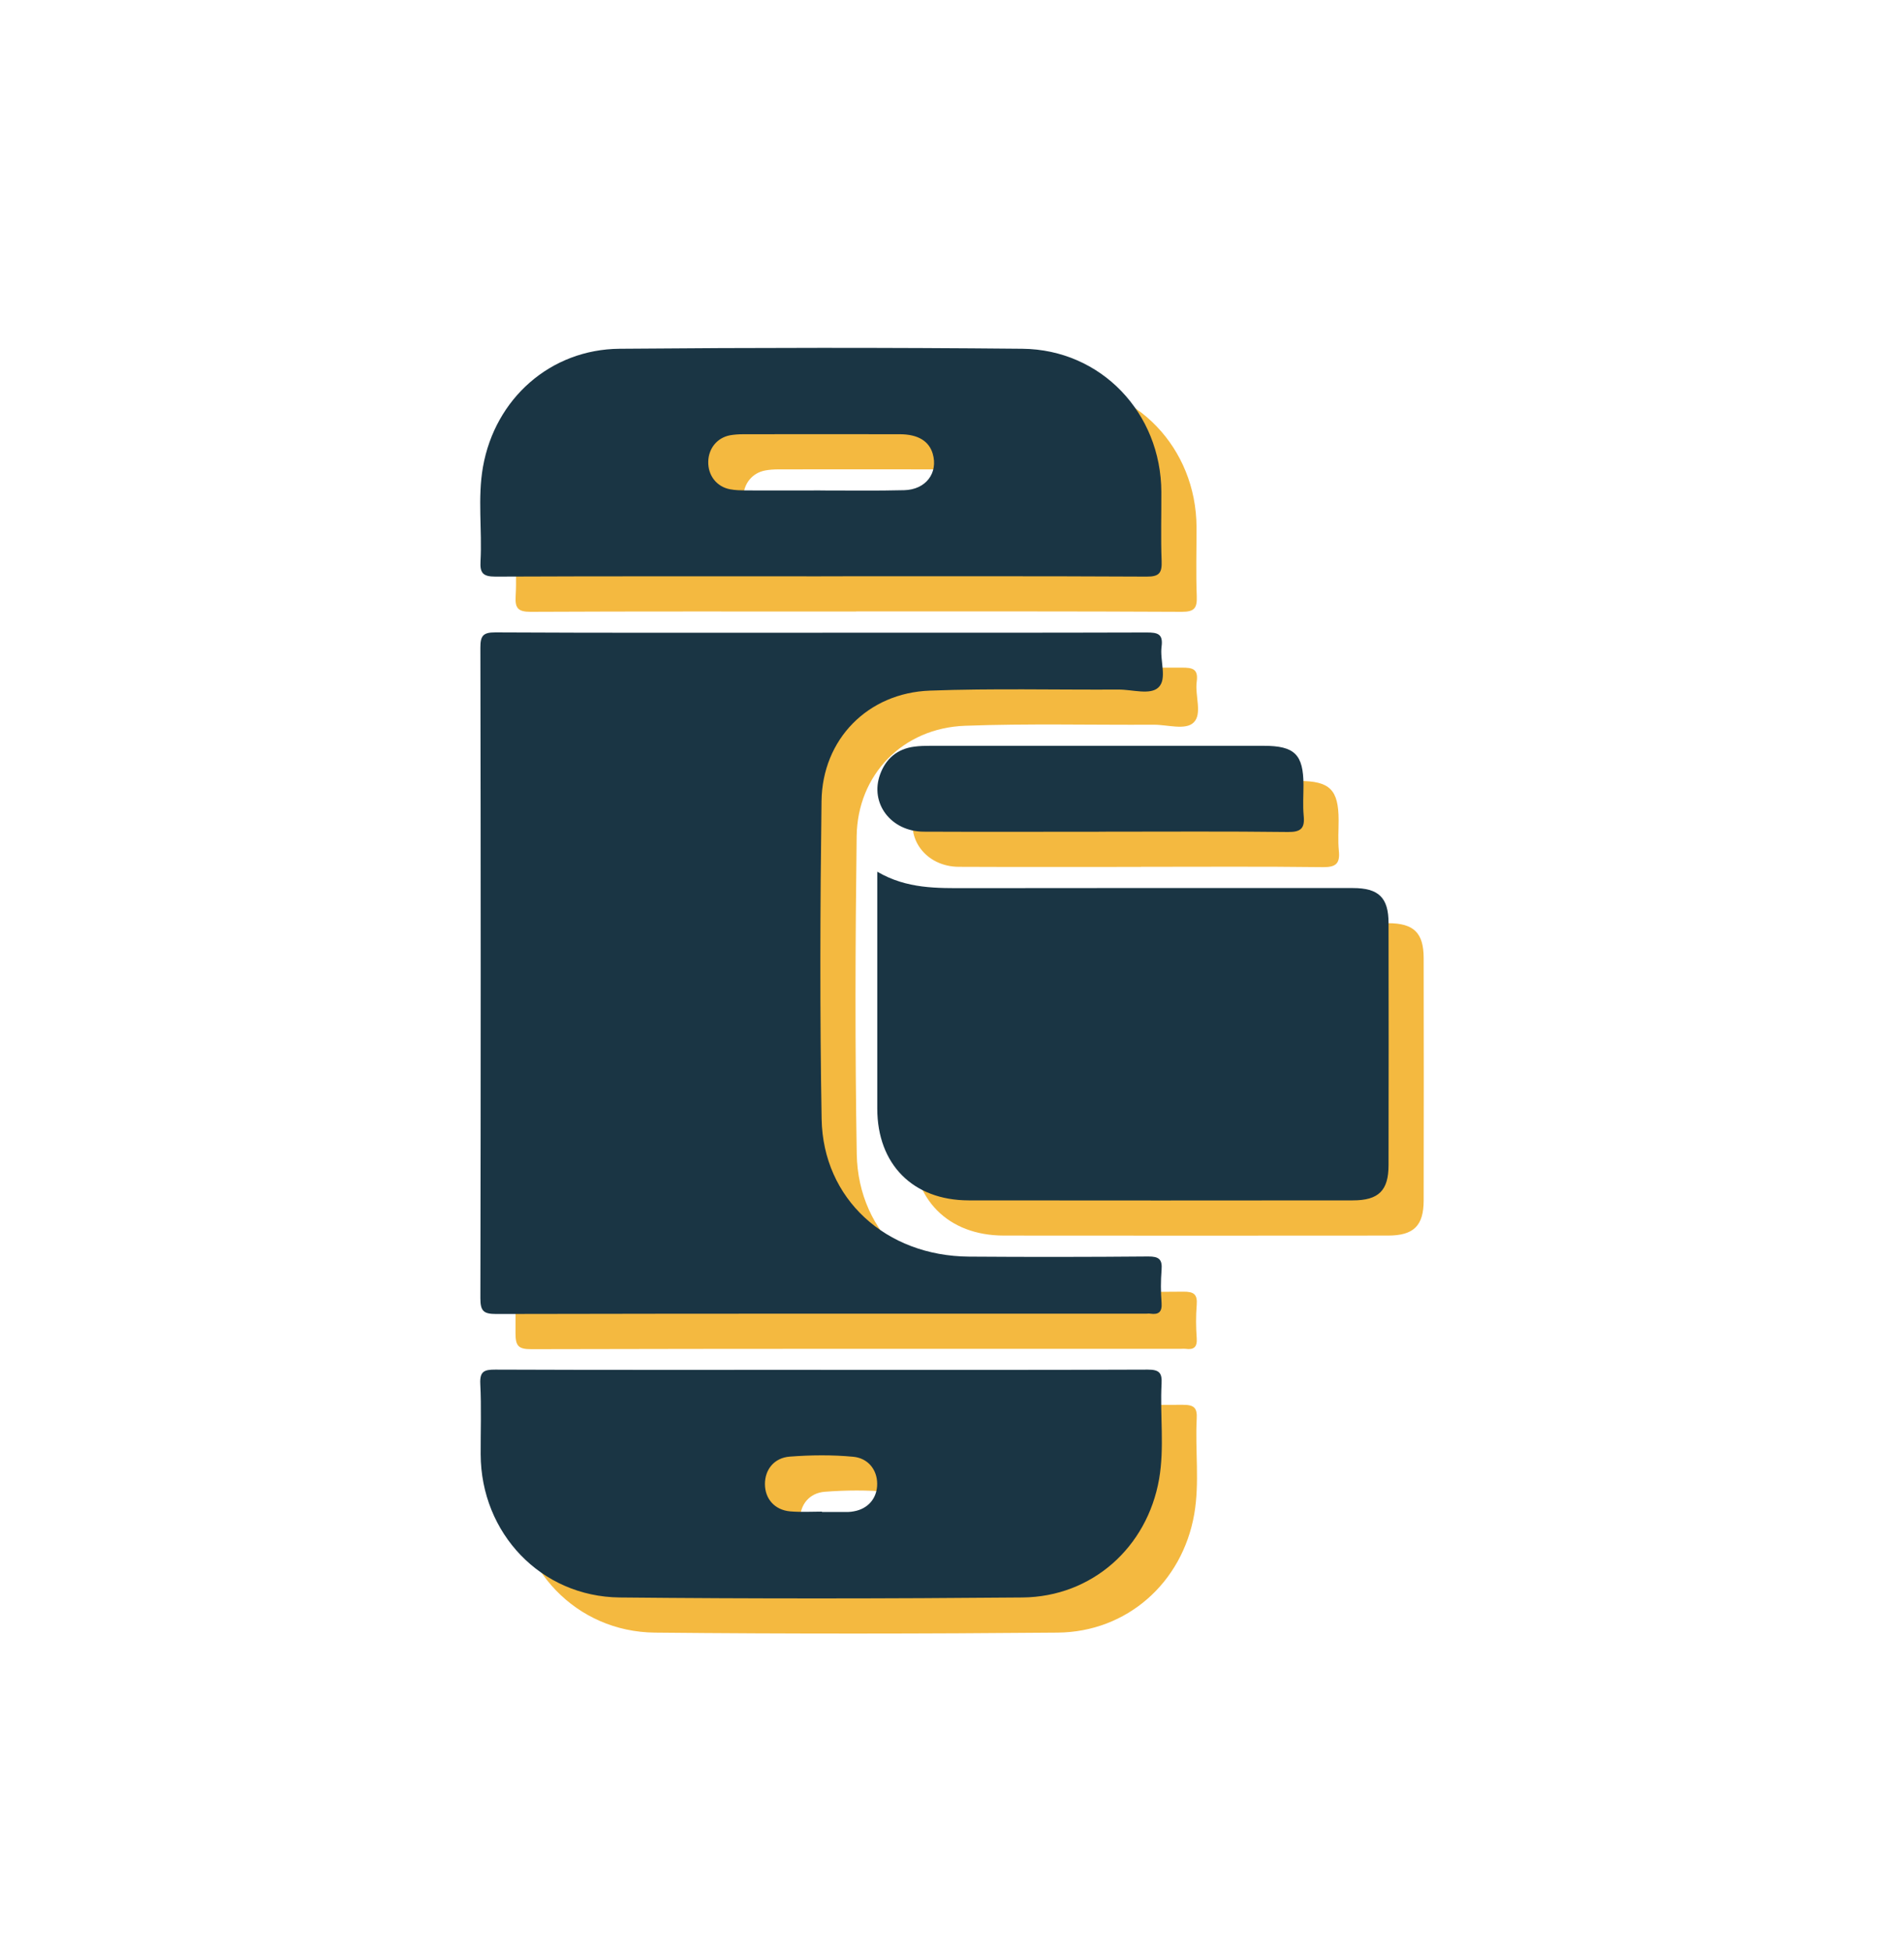
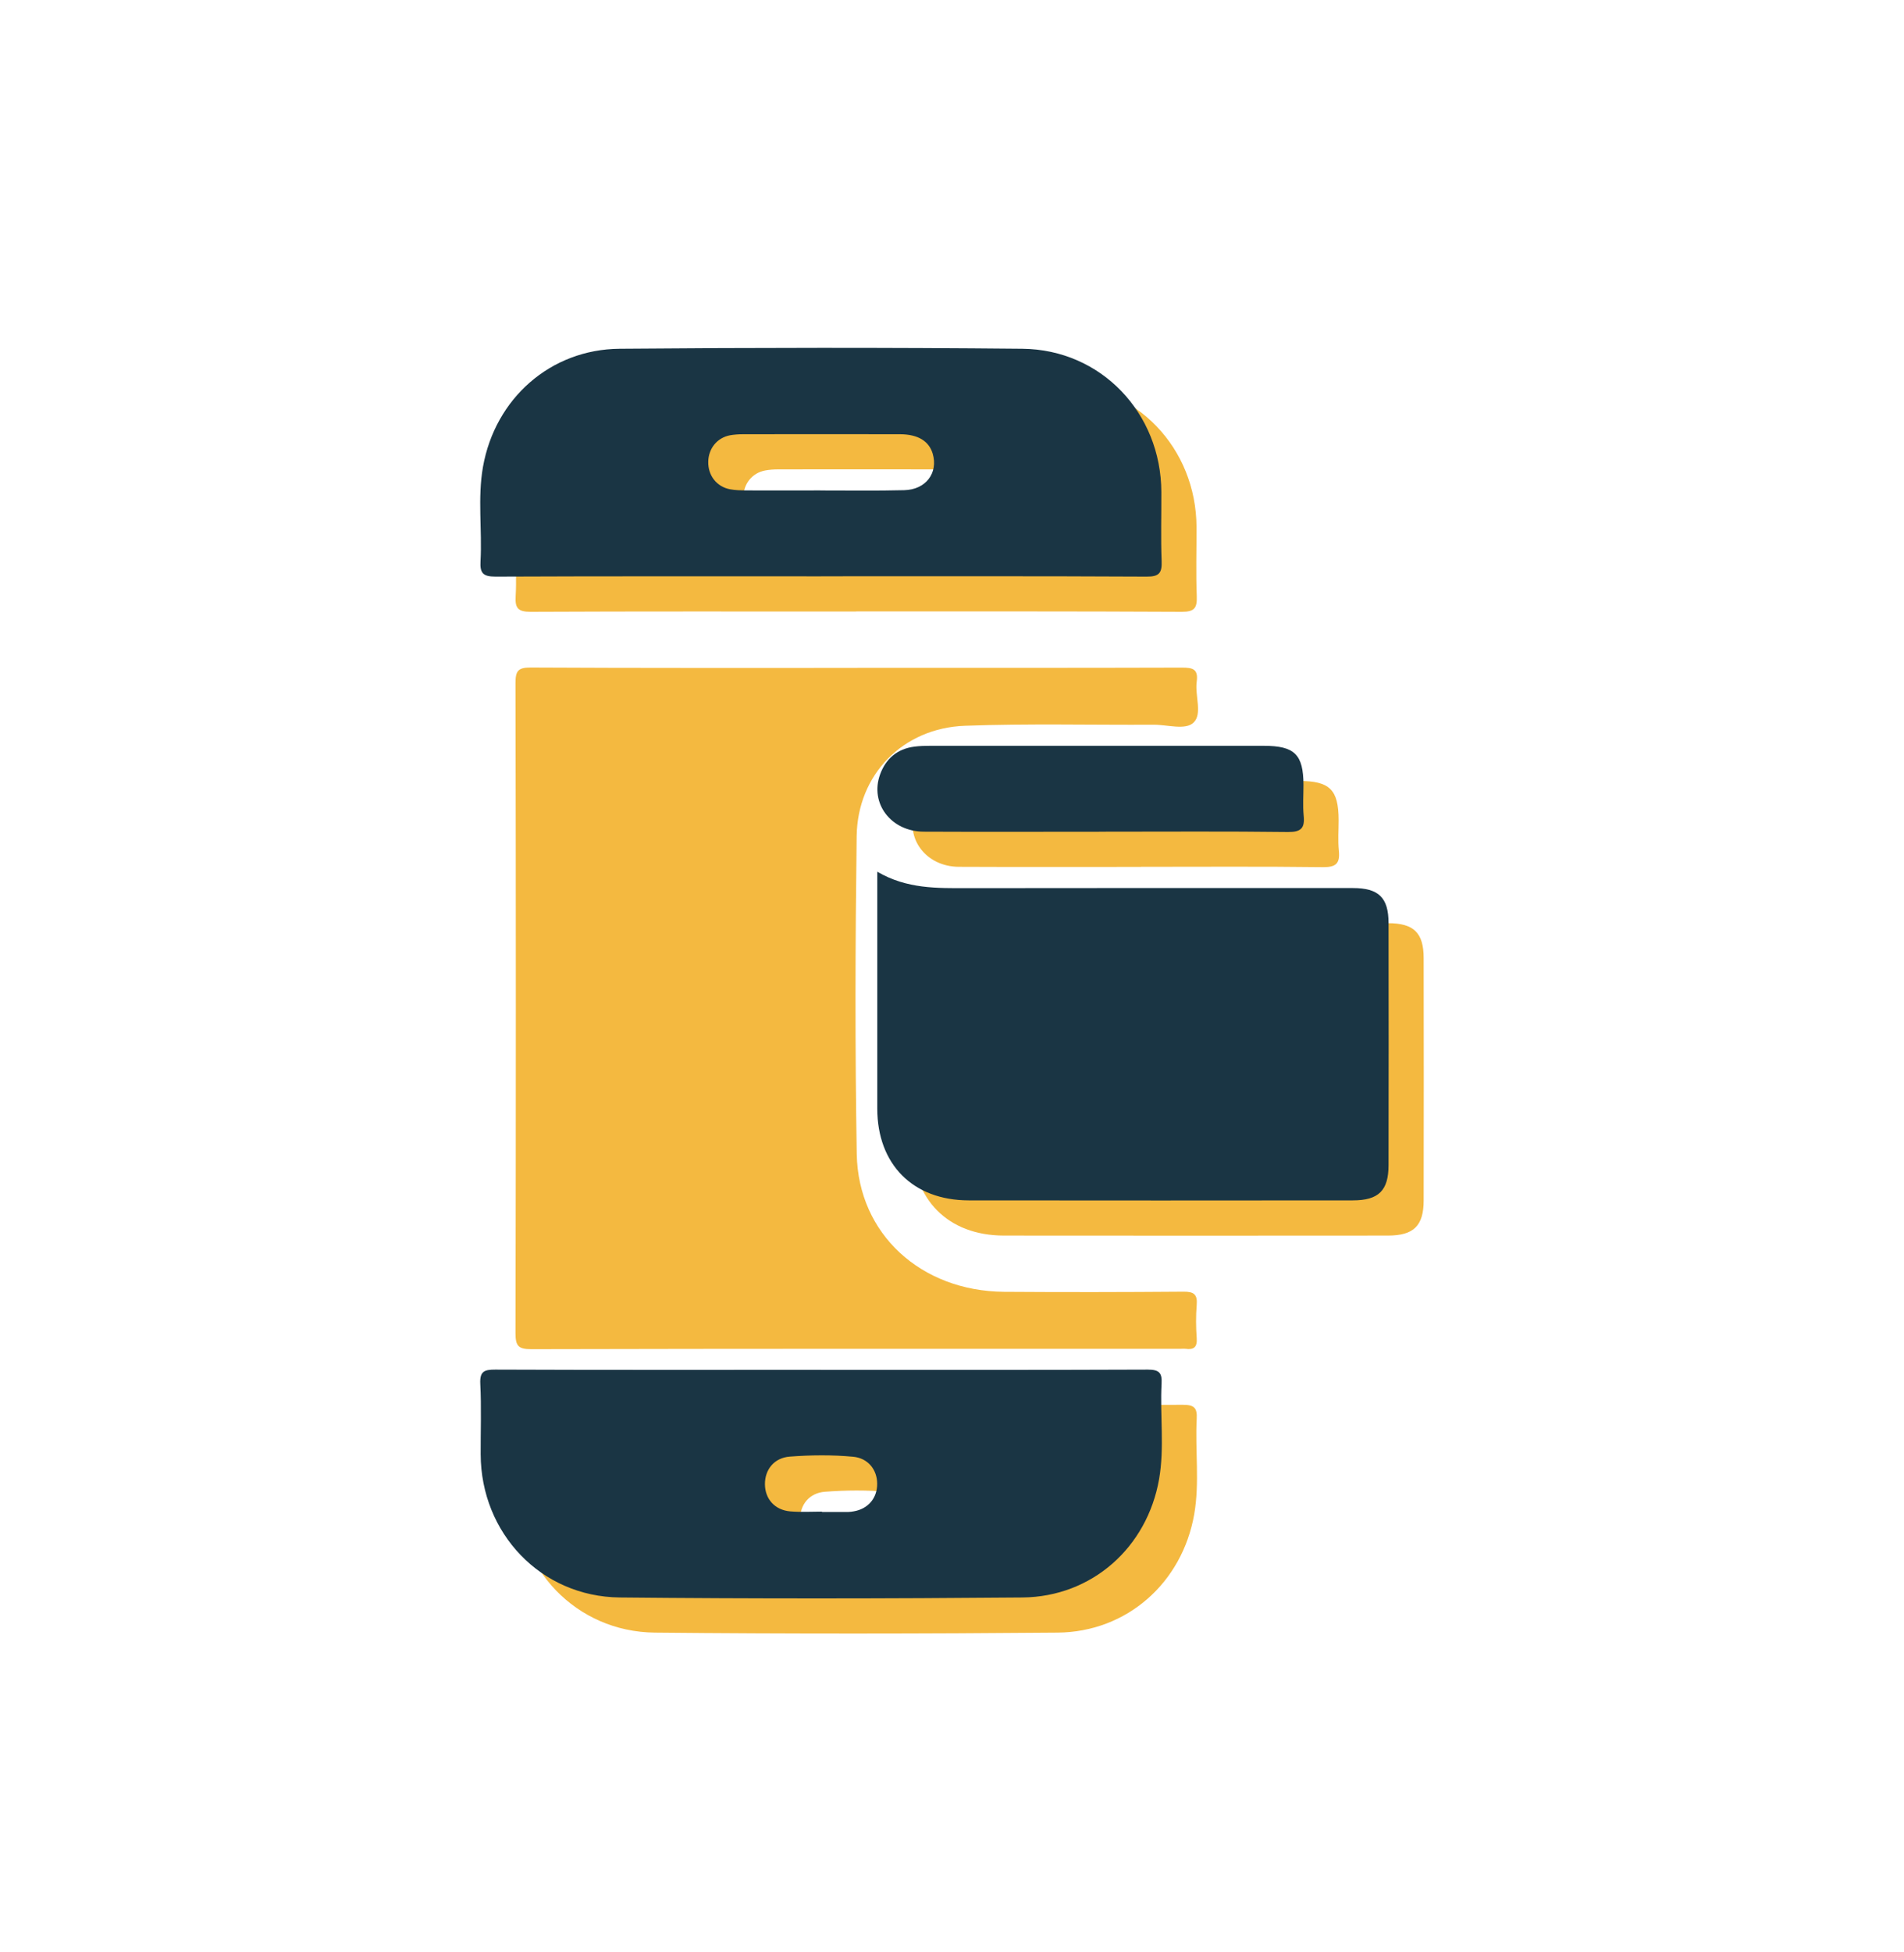
<svg xmlns="http://www.w3.org/2000/svg" width="40" height="41" viewBox="0 0 40 41" fill="none">
  <path d="M18.015 14.024C20.286 14.024 22.559 14.027 24.83 14.02C25.057 14.02 25.177 14.048 25.141 14.315C25.101 14.608 25.264 14.993 25.076 15.173C24.905 15.34 24.526 15.217 24.239 15.219C22.918 15.226 21.595 15.192 20.274 15.241C18.971 15.288 18.014 16.263 17.997 17.562C17.968 19.788 17.961 22.013 17.999 24.236C18.029 25.915 19.349 27.114 21.094 27.128C22.351 27.137 23.607 27.135 24.864 27.125C25.082 27.123 25.159 27.182 25.141 27.404C25.122 27.636 25.124 27.87 25.141 28.101C25.155 28.293 25.078 28.35 24.904 28.325C24.875 28.321 24.847 28.325 24.819 28.325C20.267 28.325 15.715 28.322 11.162 28.333C10.892 28.333 10.83 28.268 10.83 27.999C10.839 23.447 10.839 18.894 10.83 14.342C10.83 14.095 10.88 14.017 11.145 14.018C13.435 14.03 15.725 14.026 18.015 14.026V14.024Z" fill="#F4B940" />
  <path d="M19.169 19.045C19.793 19.41 20.427 19.389 21.06 19.389C23.761 19.384 26.46 19.387 29.161 19.387C29.7 19.387 29.909 19.587 29.909 20.123C29.912 21.818 29.912 23.512 29.909 25.207C29.909 25.741 29.7 25.947 29.159 25.947C26.469 25.948 23.779 25.951 21.087 25.947C19.916 25.944 19.17 25.188 19.169 24.021C19.167 22.466 19.169 20.911 19.169 19.356V19.046V19.045Z" fill="#F4B940" />
  <path d="M17.984 29.506C20.273 29.506 22.563 29.509 24.852 29.501C25.085 29.501 25.154 29.563 25.141 29.793C25.106 30.46 25.204 31.135 25.089 31.798C24.837 33.239 23.675 34.272 22.219 34.285C19.4 34.31 16.58 34.313 13.759 34.285C12.103 34.269 10.842 32.935 10.836 31.278C10.834 30.785 10.854 30.291 10.828 29.799C10.815 29.536 10.911 29.499 11.143 29.501C13.423 29.509 15.703 29.505 17.983 29.505L17.984 29.506ZM18.006 32.48C18.006 32.48 18.006 32.486 18.006 32.489C18.192 32.489 18.378 32.489 18.564 32.489C18.601 32.489 18.638 32.482 18.675 32.476C18.976 32.424 19.168 32.198 19.167 31.897C19.165 31.597 18.97 31.36 18.665 31.33C18.22 31.289 17.773 31.293 17.328 31.327C17.006 31.352 16.807 31.594 16.809 31.906C16.81 32.216 17.014 32.448 17.339 32.477C17.56 32.497 17.785 32.482 18.006 32.482V32.48Z" fill="#F4B940" />
  <path d="M17.987 12.842C15.707 12.842 13.427 12.837 11.147 12.848C10.884 12.848 10.818 12.772 10.833 12.523C10.87 11.864 10.769 11.2 10.884 10.546C11.138 9.106 12.305 8.074 13.757 8.062C16.577 8.038 19.396 8.035 22.216 8.062C23.871 8.078 25.131 9.411 25.137 11.07C25.138 11.554 25.123 12.038 25.142 12.521C25.151 12.768 25.094 12.849 24.828 12.848C22.548 12.836 20.268 12.84 17.988 12.84L17.987 12.842ZM17.974 11.039C18.56 11.037 19.148 11.047 19.734 11.033C20.19 11.021 20.451 10.669 20.333 10.266C20.255 10.002 20.026 9.859 19.648 9.857C18.549 9.854 17.451 9.856 16.352 9.857C16.259 9.857 16.165 9.863 16.075 9.88C15.803 9.931 15.623 10.156 15.617 10.433C15.611 10.724 15.794 10.96 16.076 11.014C16.186 11.034 16.298 11.036 16.41 11.037C16.931 11.04 17.452 11.037 17.974 11.037V11.039Z" fill="#F4B940" />
  <path d="M23.97 18.205C22.694 18.205 21.42 18.209 20.144 18.203C19.457 18.2 19.007 17.61 19.227 17.003C19.347 16.673 19.586 16.465 19.943 16.418C20.054 16.403 20.166 16.4 20.277 16.4C22.613 16.4 24.949 16.4 27.286 16.4C27.938 16.4 28.121 16.582 28.122 17.223C28.122 17.437 28.106 17.652 28.127 17.865C28.153 18.128 28.073 18.213 27.794 18.21C26.52 18.194 25.244 18.203 23.968 18.203L23.97 18.205Z" fill="#F4B940" />
-   <path d="M17.277 13.286C19.548 13.286 21.82 13.289 24.091 13.282C24.319 13.282 24.438 13.31 24.403 13.577C24.363 13.869 24.526 14.255 24.338 14.435C24.167 14.602 23.787 14.479 23.501 14.481C22.179 14.488 20.856 14.454 19.536 14.503C18.232 14.55 17.275 15.524 17.259 16.824C17.23 19.049 17.222 21.274 17.261 23.498C17.29 25.177 18.61 26.376 20.356 26.389C21.612 26.398 22.869 26.397 24.125 26.386C24.344 26.385 24.421 26.444 24.403 26.666C24.384 26.897 24.385 27.132 24.403 27.362C24.416 27.554 24.34 27.612 24.165 27.587C24.137 27.582 24.109 27.587 24.081 27.587C19.529 27.587 14.976 27.584 10.424 27.594C10.154 27.594 10.092 27.529 10.092 27.261C10.101 22.708 10.101 18.156 10.092 13.604C10.092 13.357 10.142 13.279 10.406 13.28C12.697 13.292 14.987 13.287 17.277 13.287V13.286Z" fill="#1A3544" />
  <path d="M18.43 18.306C19.055 18.671 19.688 18.651 20.322 18.651C23.023 18.646 25.722 18.649 28.422 18.649C28.961 18.649 29.171 18.848 29.171 19.384C29.174 21.079 29.174 22.773 29.171 24.468C29.171 25.003 28.961 25.208 28.421 25.208C25.731 25.21 23.04 25.212 20.348 25.208C19.177 25.205 18.432 24.449 18.43 23.283C18.429 21.728 18.43 20.173 18.43 18.618V18.308V18.306Z" fill="#1A3544" />
  <path d="M17.246 28.768C19.534 28.768 21.825 28.771 24.113 28.762C24.347 28.762 24.416 28.824 24.403 29.055C24.367 29.722 24.466 30.397 24.351 31.06C24.099 32.501 22.936 33.533 21.481 33.547C18.662 33.572 15.841 33.575 13.021 33.547C11.364 33.53 10.103 32.197 10.098 30.54C10.096 30.047 10.115 29.552 10.09 29.061C10.077 28.798 10.173 28.761 10.405 28.762C12.684 28.771 14.964 28.767 17.244 28.767L17.246 28.768ZM17.268 31.742C17.268 31.742 17.268 31.748 17.268 31.751C17.454 31.751 17.64 31.751 17.826 31.751C17.863 31.751 17.9 31.744 17.937 31.738C18.238 31.686 18.43 31.46 18.428 31.159C18.427 30.859 18.232 30.621 17.926 30.592C17.482 30.55 17.035 30.555 16.59 30.589C16.268 30.614 16.069 30.856 16.07 31.168C16.072 31.478 16.276 31.71 16.6 31.739C16.822 31.758 17.046 31.744 17.268 31.744V31.742Z" fill="#1A3544" />
  <path d="M17.249 12.103C14.969 12.103 12.689 12.099 10.409 12.109C10.146 12.109 10.08 12.034 10.095 11.784C10.131 11.126 10.031 10.461 10.146 9.807C10.4 8.367 11.567 7.335 13.018 7.324C15.838 7.3 18.657 7.297 21.478 7.324C23.133 7.34 24.392 8.673 24.398 10.331C24.4 10.816 24.385 11.3 24.404 11.783C24.413 12.029 24.355 12.111 24.09 12.109C21.81 12.097 19.53 12.102 17.25 12.102L17.249 12.103ZM17.235 10.3C17.822 10.299 18.409 10.309 18.995 10.294C19.452 10.283 19.713 9.931 19.595 9.528C19.517 9.264 19.288 9.121 18.91 9.119C17.811 9.116 16.713 9.118 15.614 9.119C15.521 9.119 15.427 9.125 15.336 9.141C15.065 9.193 14.885 9.417 14.879 9.695C14.873 9.986 15.056 10.222 15.338 10.275C15.447 10.296 15.559 10.297 15.672 10.299C16.193 10.302 16.714 10.299 17.235 10.299V10.3Z" fill="#1A3544" />
  <path d="M23.232 17.466C21.956 17.466 20.682 17.471 19.406 17.465C18.719 17.462 18.269 16.871 18.489 16.264C18.608 15.935 18.848 15.727 19.205 15.68C19.316 15.665 19.428 15.662 19.539 15.662C21.875 15.662 24.211 15.662 26.548 15.662C27.199 15.662 27.382 15.844 27.384 16.484C27.384 16.698 27.368 16.914 27.388 17.127C27.415 17.39 27.335 17.475 27.056 17.472C25.782 17.456 24.506 17.465 23.23 17.465L23.232 17.466Z" fill="#1A3544" />
</svg>